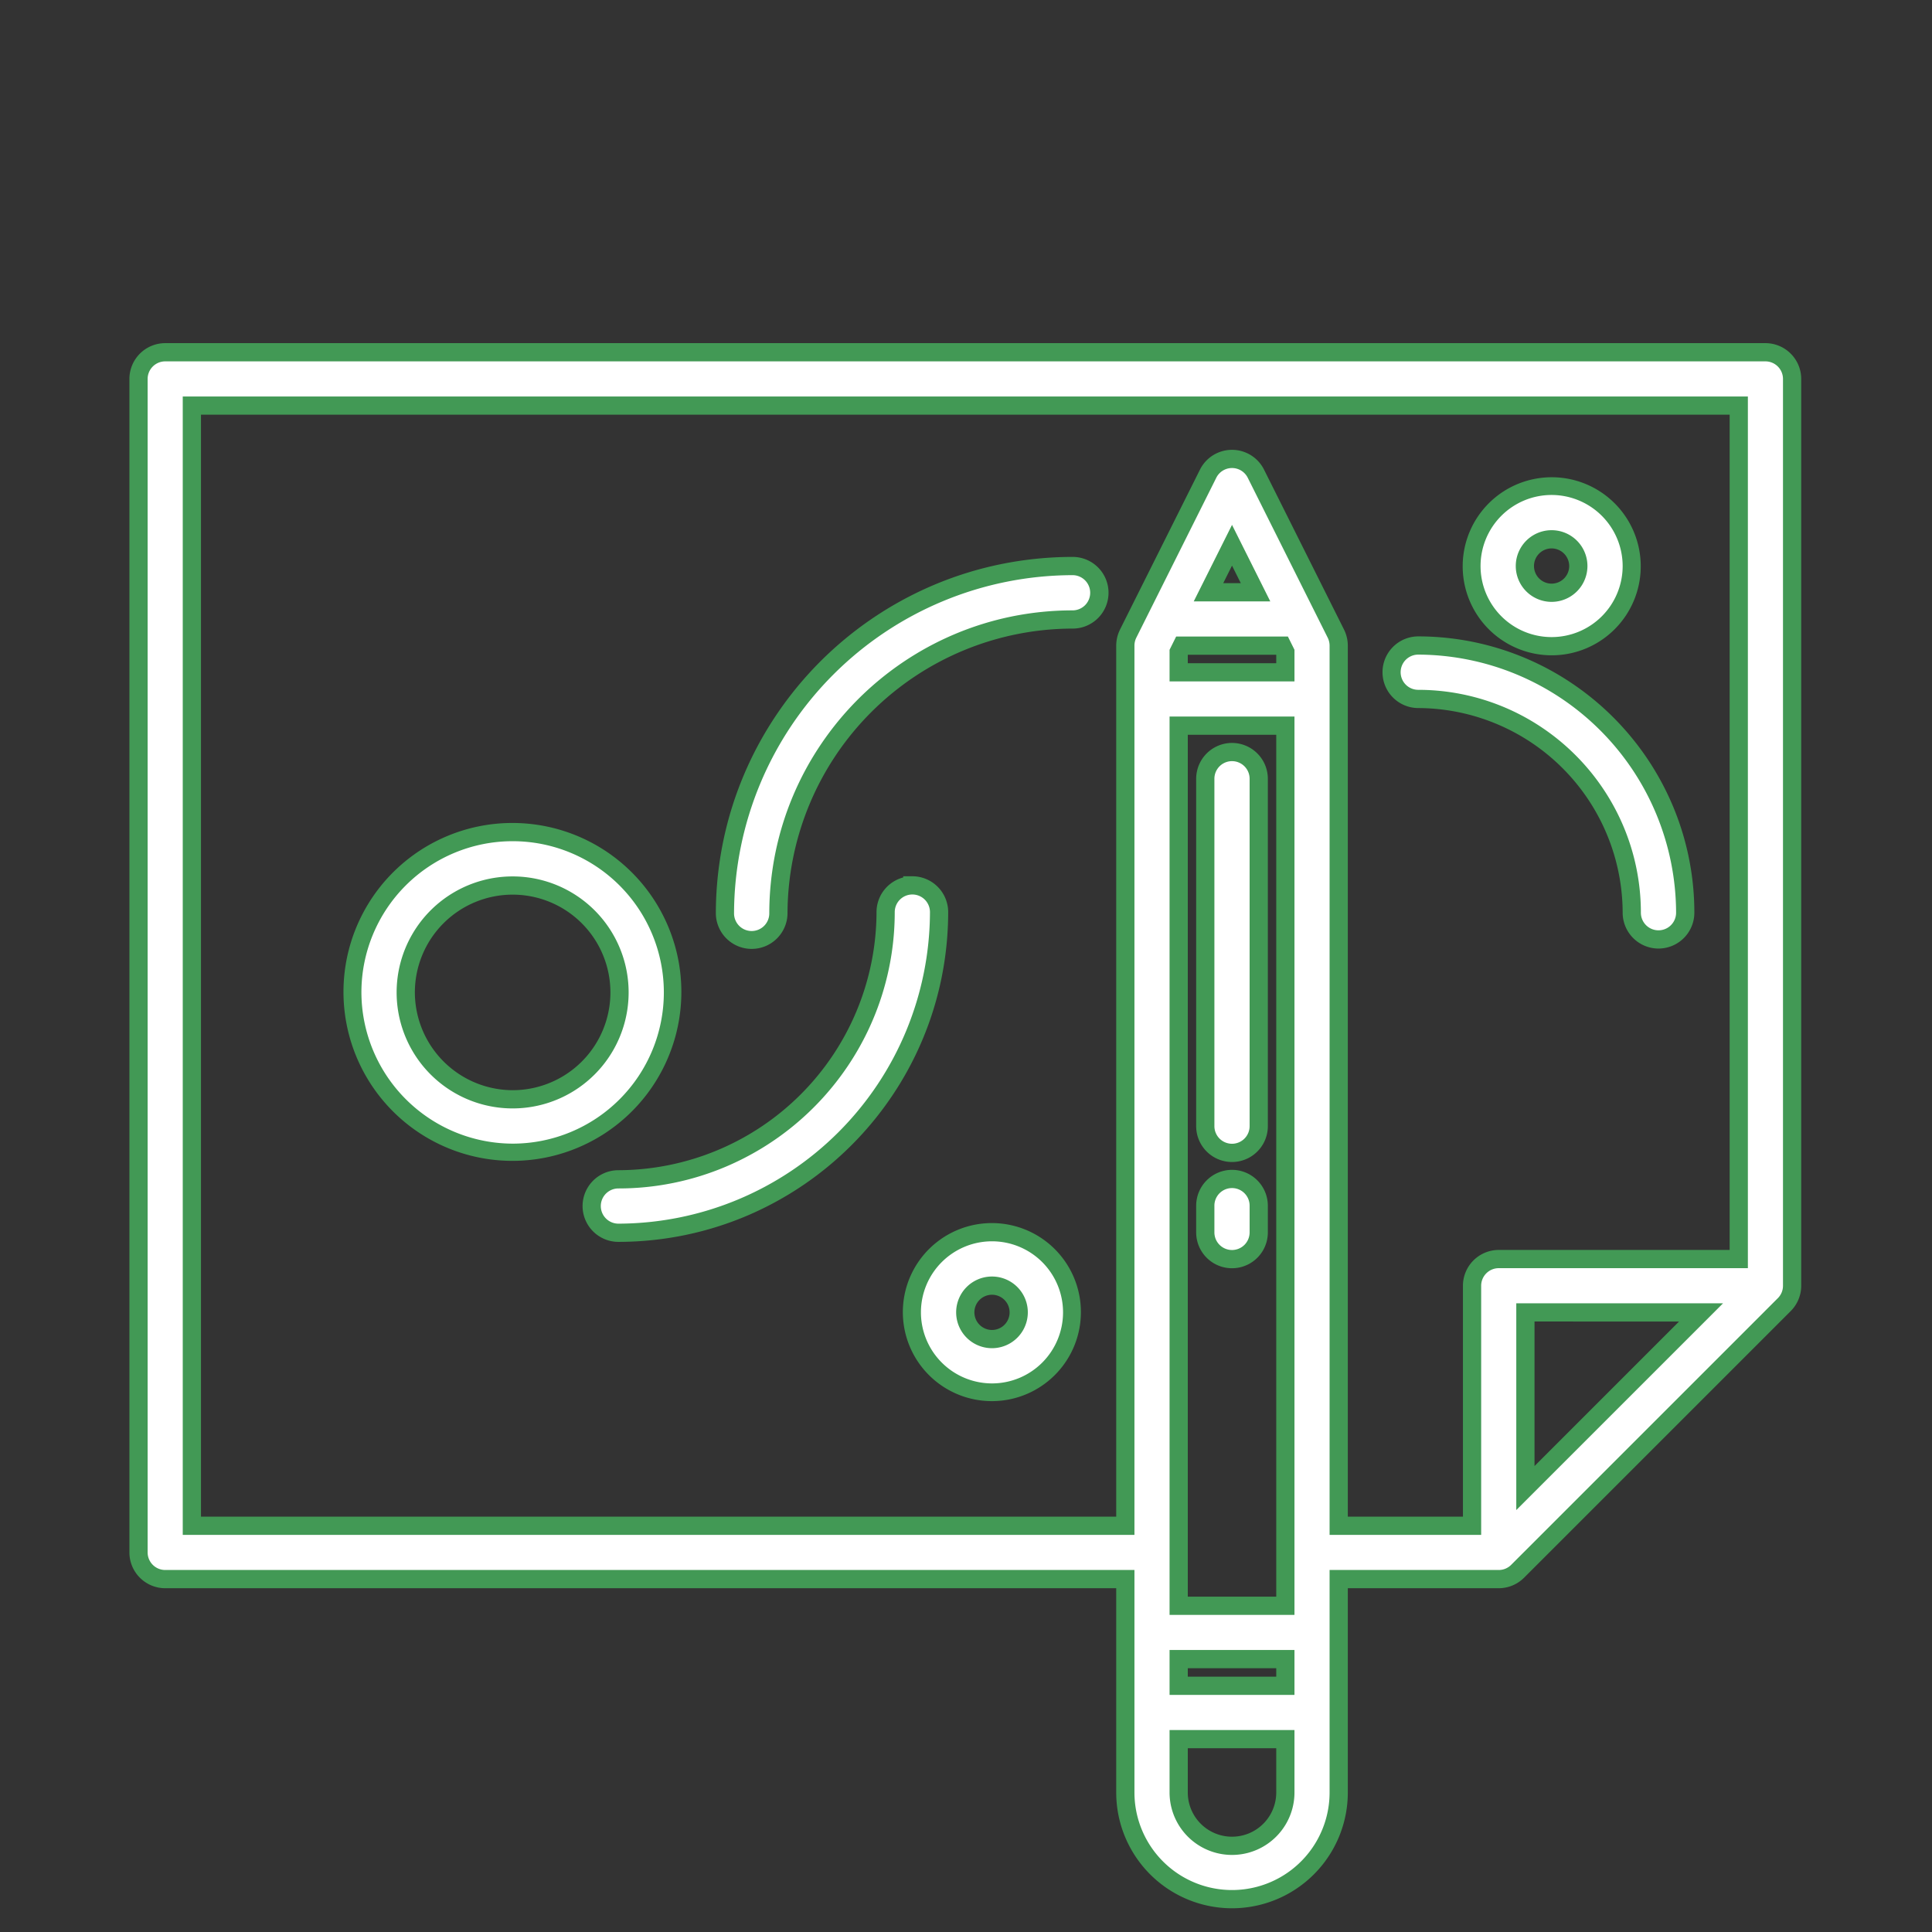
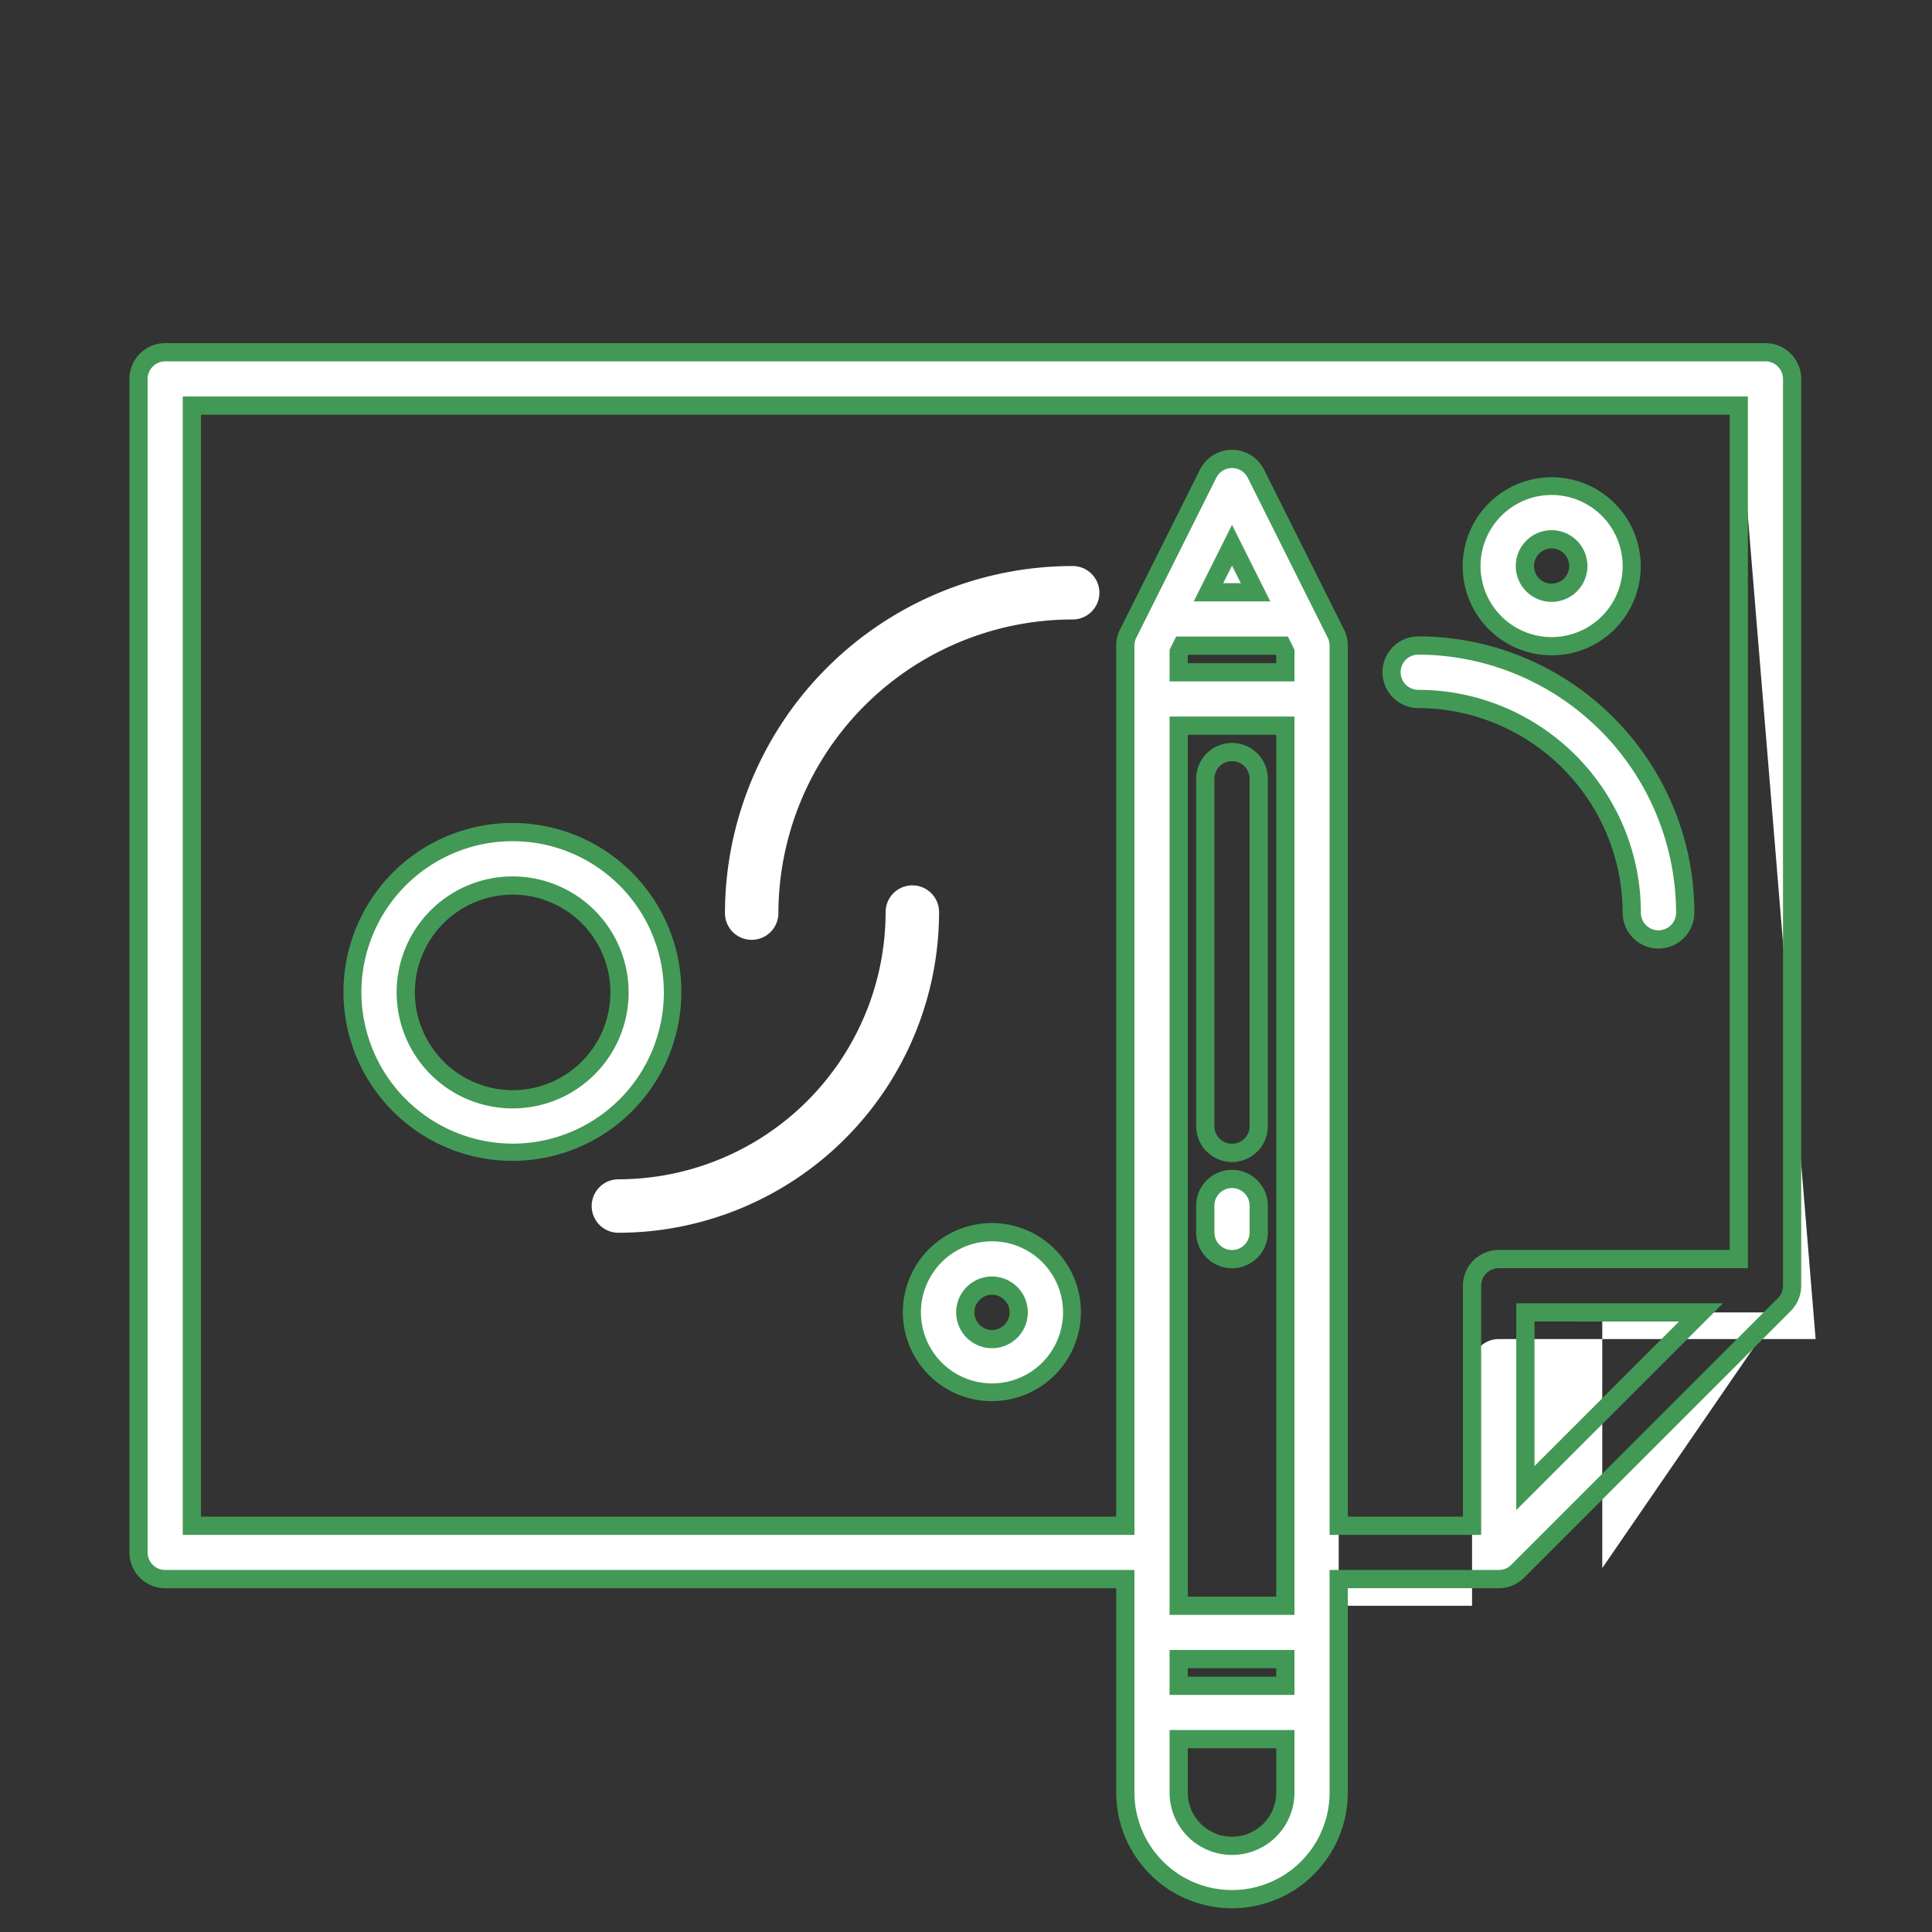
<svg xmlns="http://www.w3.org/2000/svg" width="530" height="530" viewBox="0 0 530 530">
  <rect x="0" y="0" width="530" height="530" fill="#333333" stroke="none" />
  <g transform="translate(-6479 -698)">
-     <rect width="530" height="530" transform="translate(6479 698)" fill="none" />
    <g transform="translate(6517 794.633)">
-       <path d="M335.331,144A7.331,7.331,0,0,0,328,151.331v95.3a7.331,7.331,0,0,0,14.662,0v-95.3A7.331,7.331,0,0,0,335.331,144Z" transform="translate(-35.358 -34.326)" fill="#fff" />
      <path d="M335.331,141.5a9.842,9.842,0,0,1,9.831,9.831v95.3a9.831,9.831,0,0,1-19.662,0v-95.3A9.842,9.842,0,0,1,335.331,141.5Zm0,109.958a4.836,4.836,0,0,0,4.831-4.83v-95.3a4.831,4.831,0,0,0-9.662,0v95.3A4.836,4.836,0,0,0,335.331,251.458Z" transform="translate(-35.358 -34.326)" fill="#429955" />
      <path d="M335.331,272A7.331,7.331,0,0,0,328,279.33v7.331a7.331,7.331,0,0,0,14.662,0V279.33A7.331,7.331,0,0,0,335.331,272Z" transform="translate(-35.358 -45.212)" fill="#fff" />
      <path d="M335.331,269.5a9.842,9.842,0,0,1,9.831,9.83v7.331a9.831,9.831,0,0,1-19.662,0V279.33A9.842,9.842,0,0,1,335.331,269.5Zm0,21.992a4.836,4.836,0,0,0,4.831-4.831V279.33a4.831,4.831,0,0,0-9.662,0v7.331A4.836,4.836,0,0,0,335.331,291.492Z" transform="translate(-35.358 -45.212)" fill="#429955" />
-       <path d="M454.306,24H15.317A7.316,7.316,0,0,0,8,31.316V353.242a7.316,7.316,0,0,0,7.317,7.316H278.71v58.532a29.266,29.266,0,1,0,58.532,0V360.559h43.9a7.324,7.324,0,0,0,5.176-2.14l73.165-73.165a7.324,7.324,0,0,0,2.14-5.176V31.316A7.316,7.316,0,0,0,454.306,24Zm-131.7,395.091a14.633,14.633,0,1,1-29.266,0V404.458h29.266Zm0-29.266H293.343v-7.317h29.266Zm0-21.95H293.343V126.431h29.266Zm0-256.077H293.343V106.21l.86-1.728h27.547l.86,1.728Zm-21.09-21.949,6.457-12.9,6.457,12.9Zm86.938,245.734V287.394h48.188Zm58.532-62.821H381.141a7.317,7.317,0,0,0-7.317,7.317v65.848H337.242V104.481a7.39,7.39,0,0,0-.768-3.274l-21.949-43.9a7.325,7.325,0,0,0-13.1,0l-21.949,43.9a7.391,7.391,0,0,0-.768,3.274V345.926H22.633V38.633H446.989Z" transform="translate(-8 -24)" fill="#fff" />
+       <path d="M454.306,24H15.317A7.316,7.316,0,0,0,8,31.316V353.242a7.316,7.316,0,0,0,7.317,7.316H278.71v58.532a29.266,29.266,0,1,0,58.532,0V360.559h43.9a7.324,7.324,0,0,0,5.176-2.14l73.165-73.165a7.324,7.324,0,0,0,2.14-5.176V31.316A7.316,7.316,0,0,0,454.306,24Zm-131.7,395.091a14.633,14.633,0,1,1-29.266,0V404.458h29.266Zm0-29.266H293.343v-7.317h29.266Zm0-21.95H293.343V126.431h29.266Zm0-256.077H293.343V106.21l.86-1.728h27.547l.86,1.728ZZm86.938,245.734V287.394h48.188Zm58.532-62.821H381.141a7.317,7.317,0,0,0-7.317,7.317v65.848H337.242V104.481a7.39,7.39,0,0,0-.768-3.274l-21.949-43.9a7.325,7.325,0,0,0-13.1,0l-21.949,43.9a7.391,7.391,0,0,0-.768,3.274V345.926H22.633V38.633H446.989Z" transform="translate(-8 -24)" fill="#fff" />
      <path d="M15.316,21.5h438.99a9.828,9.828,0,0,1,9.816,9.816V280.077a9.824,9.824,0,0,1-2.871,6.942l-73.167,73.167a9.824,9.824,0,0,1-6.942,2.872h-41.4v56.032a31.766,31.766,0,1,1-63.532,0V363.059H15.316A9.828,9.828,0,0,1,5.5,353.242V31.316A9.828,9.828,0,0,1,15.316,21.5ZM381.141,358.059a4.794,4.794,0,0,0,3.41-1.41l73.163-73.163a4.791,4.791,0,0,0,1.408-3.408V31.316a4.822,4.822,0,0,0-4.816-4.816H15.316A4.822,4.822,0,0,0,10.5,31.316V353.242a4.822,4.822,0,0,0,4.816,4.816H281.21v61.032a26.766,26.766,0,1,0,53.532,0V358.059ZM20.133,36.133H449.489V275.261H381.141a4.822,4.822,0,0,0-4.817,4.817v68.348H334.742V104.482a4.915,4.915,0,0,0-.506-2.159l-21.948-43.9a4.825,4.825,0,0,0-8.626,0l-21.947,43.894a4.917,4.917,0,0,0-.506,2.162V348.426H20.133Zm424.356,5H25.133V343.426H276.21V104.482a9.946,9.946,0,0,1,1.028-4.384l0-.008,21.95-43.9a9.825,9.825,0,0,1,17.568,0L338.714,100.1a9.942,9.942,0,0,1,1.028,4.382V343.426h31.582V280.077a9.828,9.828,0,0,1,9.817-9.817h63.348ZM307.976,71.357l10.5,20.992H297.473Zm2.41,15.992-2.41-4.818-2.41,4.818Zm-17.732,14.633H323.3l1.811,3.641V114.3H290.843v-8.675Zm27.455,5H295.843V109.3h24.266Zm-29.266,16.949h34.266V370.375H290.843Zm29.266,5H295.843V365.375h24.266Zm65.848,155.963h56.724l-56.724,56.724Zm44.653,5H390.958v39.653ZM290.843,380.008h34.266v12.317H290.843Zm29.266,5H295.843v2.317h24.266Zm-29.266,16.95h34.266v17.133a17.133,17.133,0,1,1-34.266,0Zm29.266,5H295.843v12.133a12.133,12.133,0,1,0,24.266,0Z" transform="translate(-8 -24)" fill="#429955" />
      <path d="M279.3,88A95.4,95.4,0,0,0,184,183.3a7.331,7.331,0,0,0,14.661,0A80.727,80.727,0,0,1,279.3,102.661,7.331,7.331,0,1,0,279.3,88Z" transform="translate(-23.125 -29.356)" fill="#fff" />
-       <path d="M279.294,85.5h0a9.831,9.831,0,1,1,0,19.661A78.352,78.352,0,0,0,201.161,183.3a9.831,9.831,0,0,1-19.661,0,98.619,98.619,0,0,1,2.005-19.7,97.384,97.384,0,0,1,14.731-34.956,98.182,98.182,0,0,1,43.01-35.426,97.435,97.435,0,0,1,18.351-5.71A98.612,98.612,0,0,1,279.294,85.5ZM191.331,188.127a4.836,4.836,0,0,0,4.83-4.83,83.834,83.834,0,0,1,1.7-16.746,82.786,82.786,0,0,1,12.523-29.716A83.461,83.461,0,0,1,246.95,106.72a82.83,82.83,0,0,1,15.6-4.854,83.828,83.828,0,0,1,16.743-1.7,4.831,4.831,0,1,0,0-9.661,93.053,93.053,0,0,0-92.8,92.8A4.835,4.835,0,0,0,191.331,188.127Z" transform="translate(-23.125 -29.356)" fill="#429955" />
      <path d="M231.966,184a7.33,7.33,0,0,0-7.33,7.33,73.389,73.389,0,0,1-73.305,73.305,7.33,7.33,0,1,0,0,14.661A88.065,88.065,0,0,0,239.3,191.331,7.331,7.331,0,0,0,231.966,184Z" transform="translate(-19.685 -37.751)" fill="#fff" />
-       <path d="M231.966,181.5a9.842,9.842,0,0,1,9.831,9.831,91.225,91.225,0,0,1-1.855,18.223,90.086,90.086,0,0,1-13.627,32.336,90.821,90.821,0,0,1-39.786,32.771,90.13,90.13,0,0,1-16.976,5.282,91.217,91.217,0,0,1-18.22,1.855,9.83,9.83,0,1,1,0-19.661,71,71,0,0,0,70.805-70.808,9.847,9.847,0,0,1,7.33-9.505V181.5Zm.057,5h-.057a4.836,4.836,0,0,0-4.83,4.83A75.548,75.548,0,0,1,214.162,233.7a76.1,76.1,0,0,1-33.337,27.459,75.418,75.418,0,0,1-29.492,5.981,4.83,4.83,0,1,0,0,9.661A85.7,85.7,0,0,0,236.8,191.328,4.836,4.836,0,0,0,232.023,186.5Z" transform="translate(-19.685 -37.751)" fill="#429955" />
      <path d="M449.975,185.305a7.33,7.33,0,1,0,14.66,0A73.389,73.389,0,0,0,391.33,112a7.331,7.331,0,0,0,0,14.661A58.711,58.711,0,0,1,449.975,185.305Z" transform="translate(-40.334 -31.555)" fill="#fff" />
      <path d="M457.305,195.136a9.841,9.841,0,0,1-9.83-9.831,56.3,56.3,0,0,0-56.148-56.144,9.831,9.831,0,0,1,0-19.661A75.549,75.549,0,0,1,433.7,122.474a76.1,76.1,0,0,1,27.459,33.337,75.418,75.418,0,0,1,5.981,29.491A9.842,9.842,0,0,1,457.305,195.136ZM391.328,114.5a4.831,4.831,0,0,0,0,9.661A60.938,60.938,0,0,1,425.5,134.626a61.381,61.381,0,0,1,22.148,26.889,60.832,60.832,0,0,1,4.824,23.788,4.83,4.83,0,1,0,9.66,0A71,71,0,0,0,391.328,114.5Z" transform="translate(-40.334 -31.555)" fill="#429955" />
      <path d="M159.966,211.983a43.983,43.983,0,1,0-43.983,43.983A43.983,43.983,0,0,0,159.966,211.983Zm-43.983,29.322a29.322,29.322,0,1,1,29.322-29.322A29.322,29.322,0,0,1,115.983,241.305Z" transform="translate(-13.355 -36.369)" fill="#fff" />
      <path d="M115.983,165.5a46.346,46.346,0,1,1-18.094,3.654A46.195,46.195,0,0,1,115.983,165.5Zm0,87.966A41.483,41.483,0,1,0,74.5,211.983,41.6,41.6,0,0,0,115.983,253.466Zm0-73.305a31.822,31.822,0,0,1,0,63.644h0a31.822,31.822,0,1,1,0-63.644Zm0,58.644a26.822,26.822,0,1,0-26.819-26.822,26.9,26.9,0,0,0,26.819,26.822Z" transform="translate(-13.355 -36.369)" fill="#429955" />
      <path d="M261.992,288a21.992,21.992,0,1,0,21.991,21.992A21.992,21.992,0,0,0,261.992,288Zm0,29.322a7.33,7.33,0,1,1,7.331-7.33A7.33,7.33,0,0,1,261.992,317.322Z" transform="translate(-27.863 -46.609)" fill="#fff" />
      <path d="M261.992,285.5h0a24.423,24.423,0,1,1-9.537,1.926A24.368,24.368,0,0,1,261.994,285.5Zm0,43.983A19.492,19.492,0,1,0,242.5,309.992,19.513,19.513,0,0,0,261.992,329.483Zm0-29.322a9.83,9.83,0,0,1,0,19.661h0a9.83,9.83,0,0,1,0-19.661Zm0,14.661a4.83,4.83,0,1,0-4.828-4.83A4.846,4.846,0,0,0,261.99,314.822Z" transform="translate(-27.863 -46.609)" fill="#429955" />
      <path d="M429.991,107.983A21.992,21.992,0,1,0,408,85.992,21.992,21.992,0,0,0,429.991,107.983Zm0-29.322a7.33,7.33,0,1,1-7.33,7.33A7.33,7.33,0,0,1,429.991,78.661Z" transform="translate(-42.344 -27.348)" fill="#fff" />
      <path d="M429.991,110.483h0a24.423,24.423,0,1,1,9.537-1.926A24.367,24.367,0,0,1,429.988,110.483Zm0-43.983a19.492,19.492,0,1,0,19.491,19.492A19.514,19.514,0,0,0,429.991,66.5Zm0,29.322a9.83,9.83,0,0,1,0-19.661h0a9.83,9.83,0,0,1,0,19.661Zm0-14.661a4.83,4.83,0,1,0,4.828,4.83A4.845,4.845,0,0,0,429.993,81.161Z" transform="translate(-42.344 -27.348)" fill="#429955" />
    </g>
  </g>
</svg>